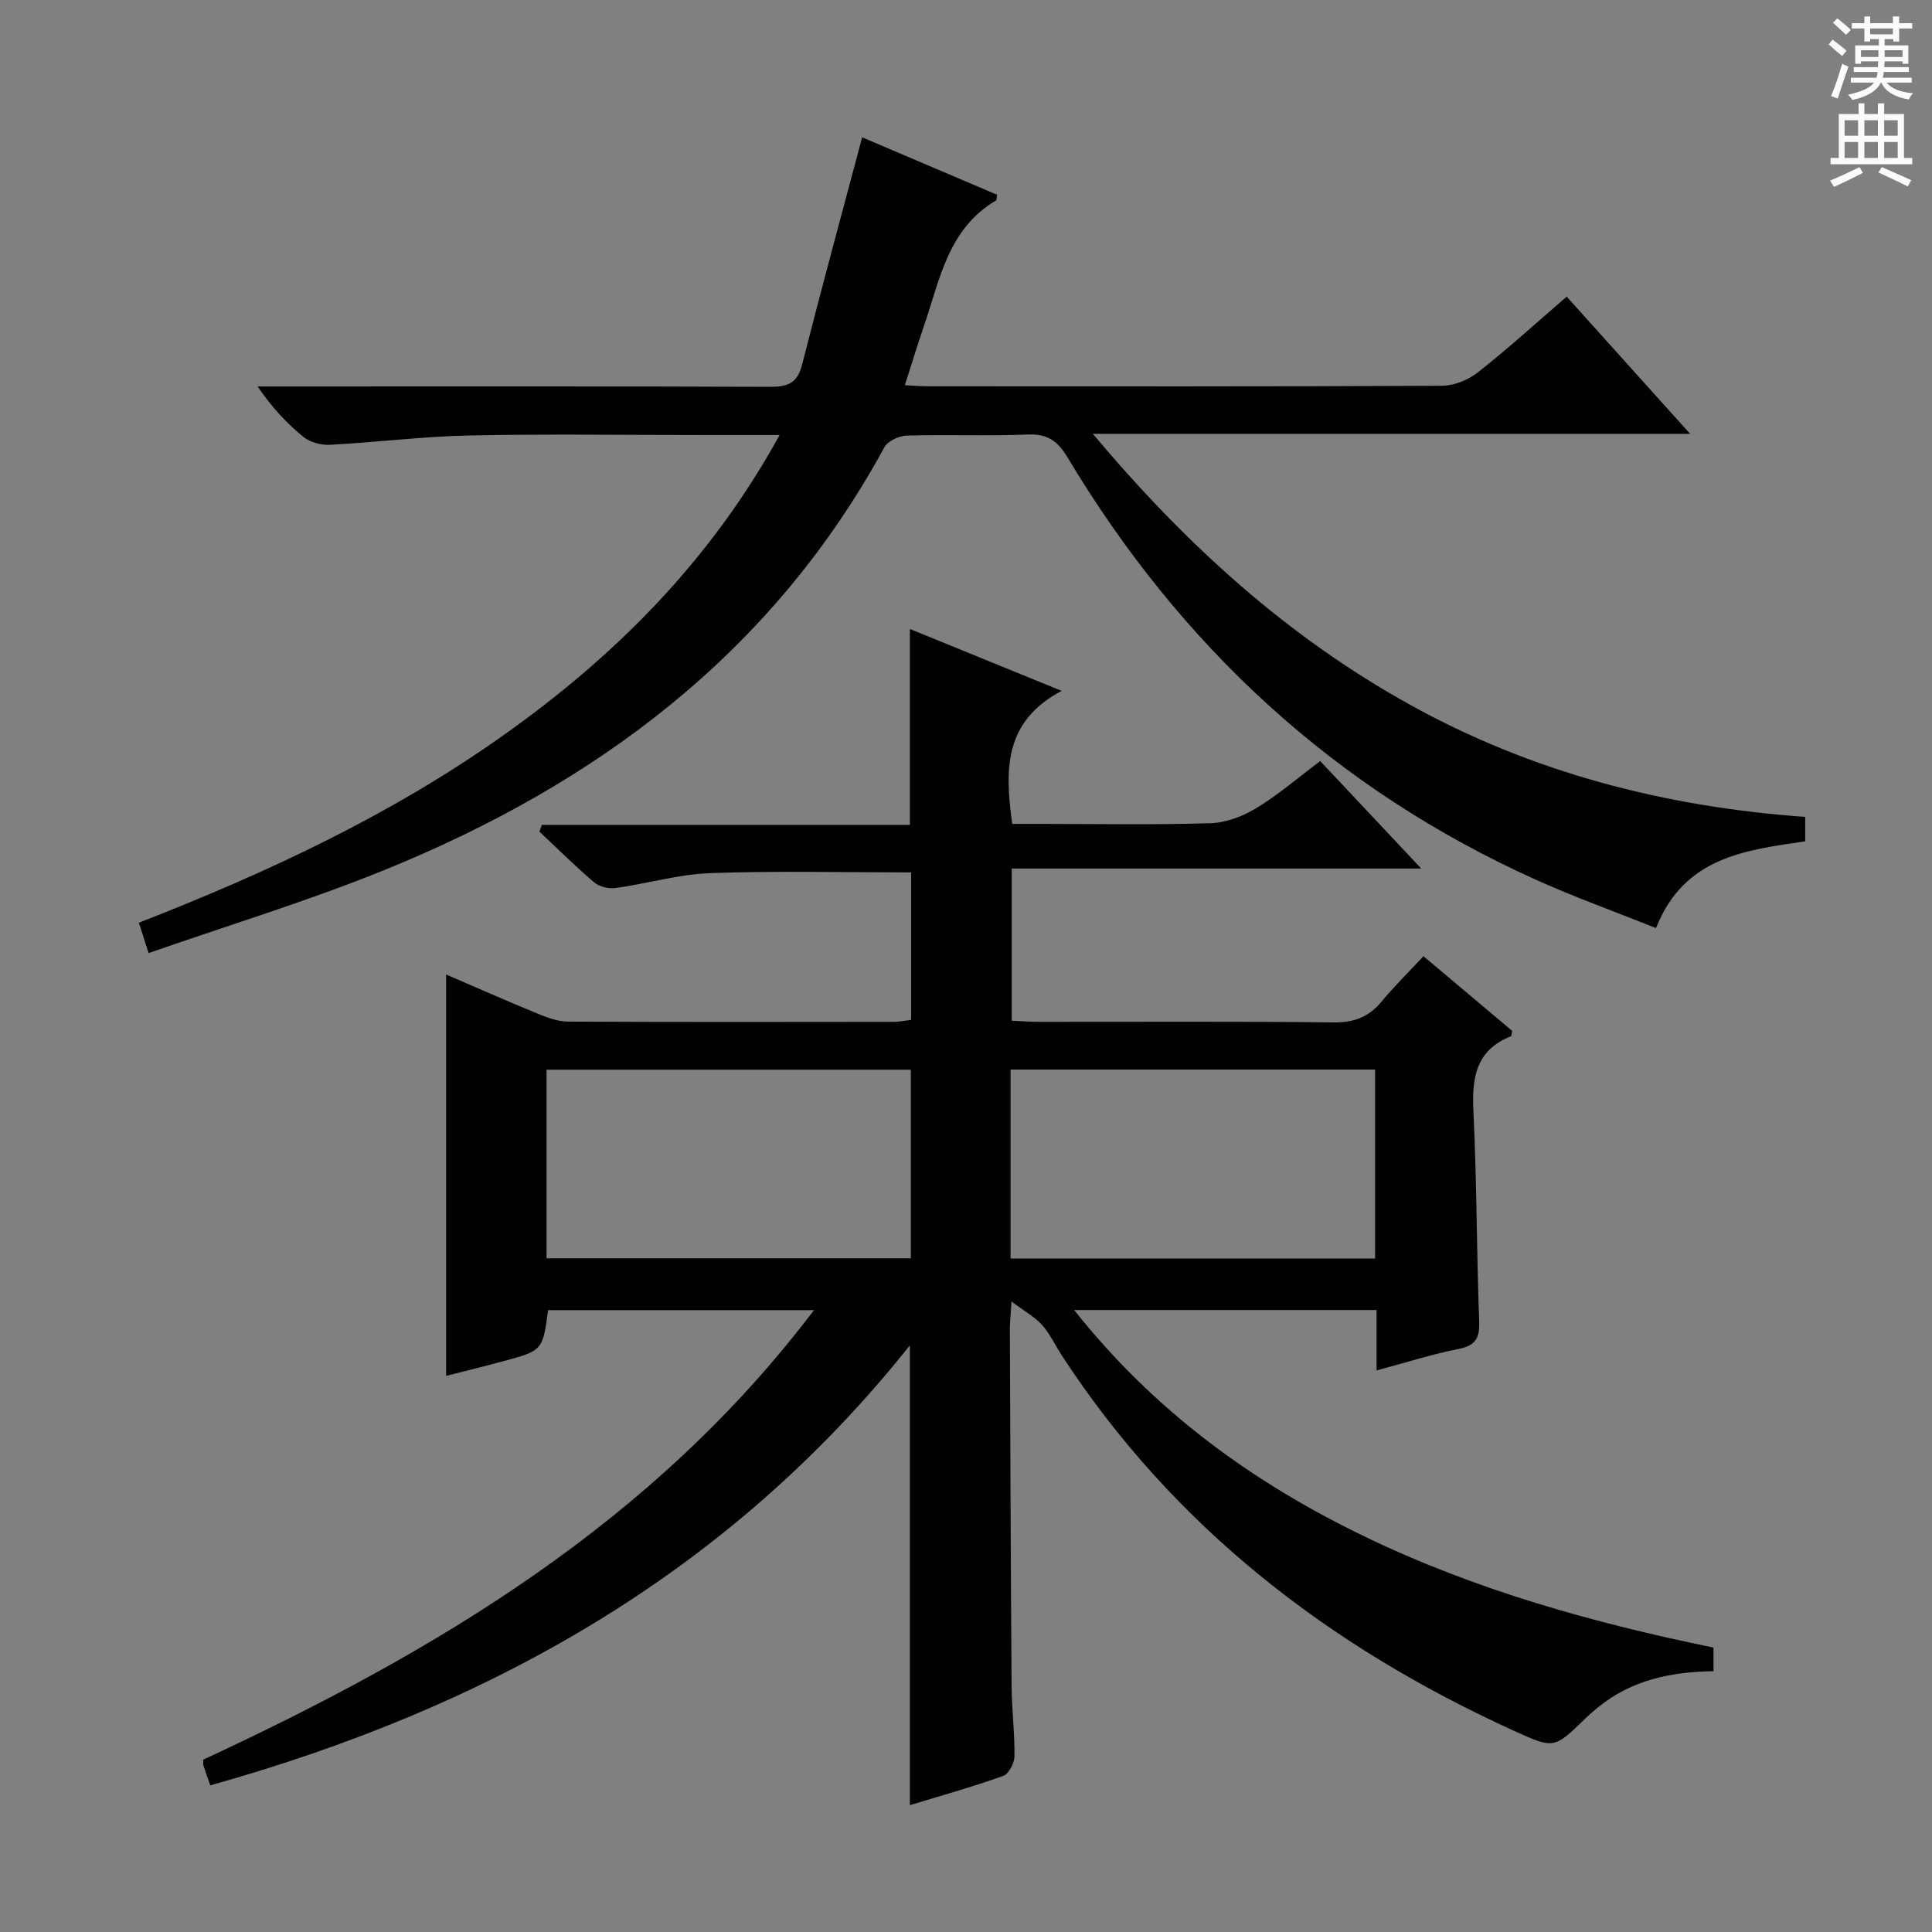
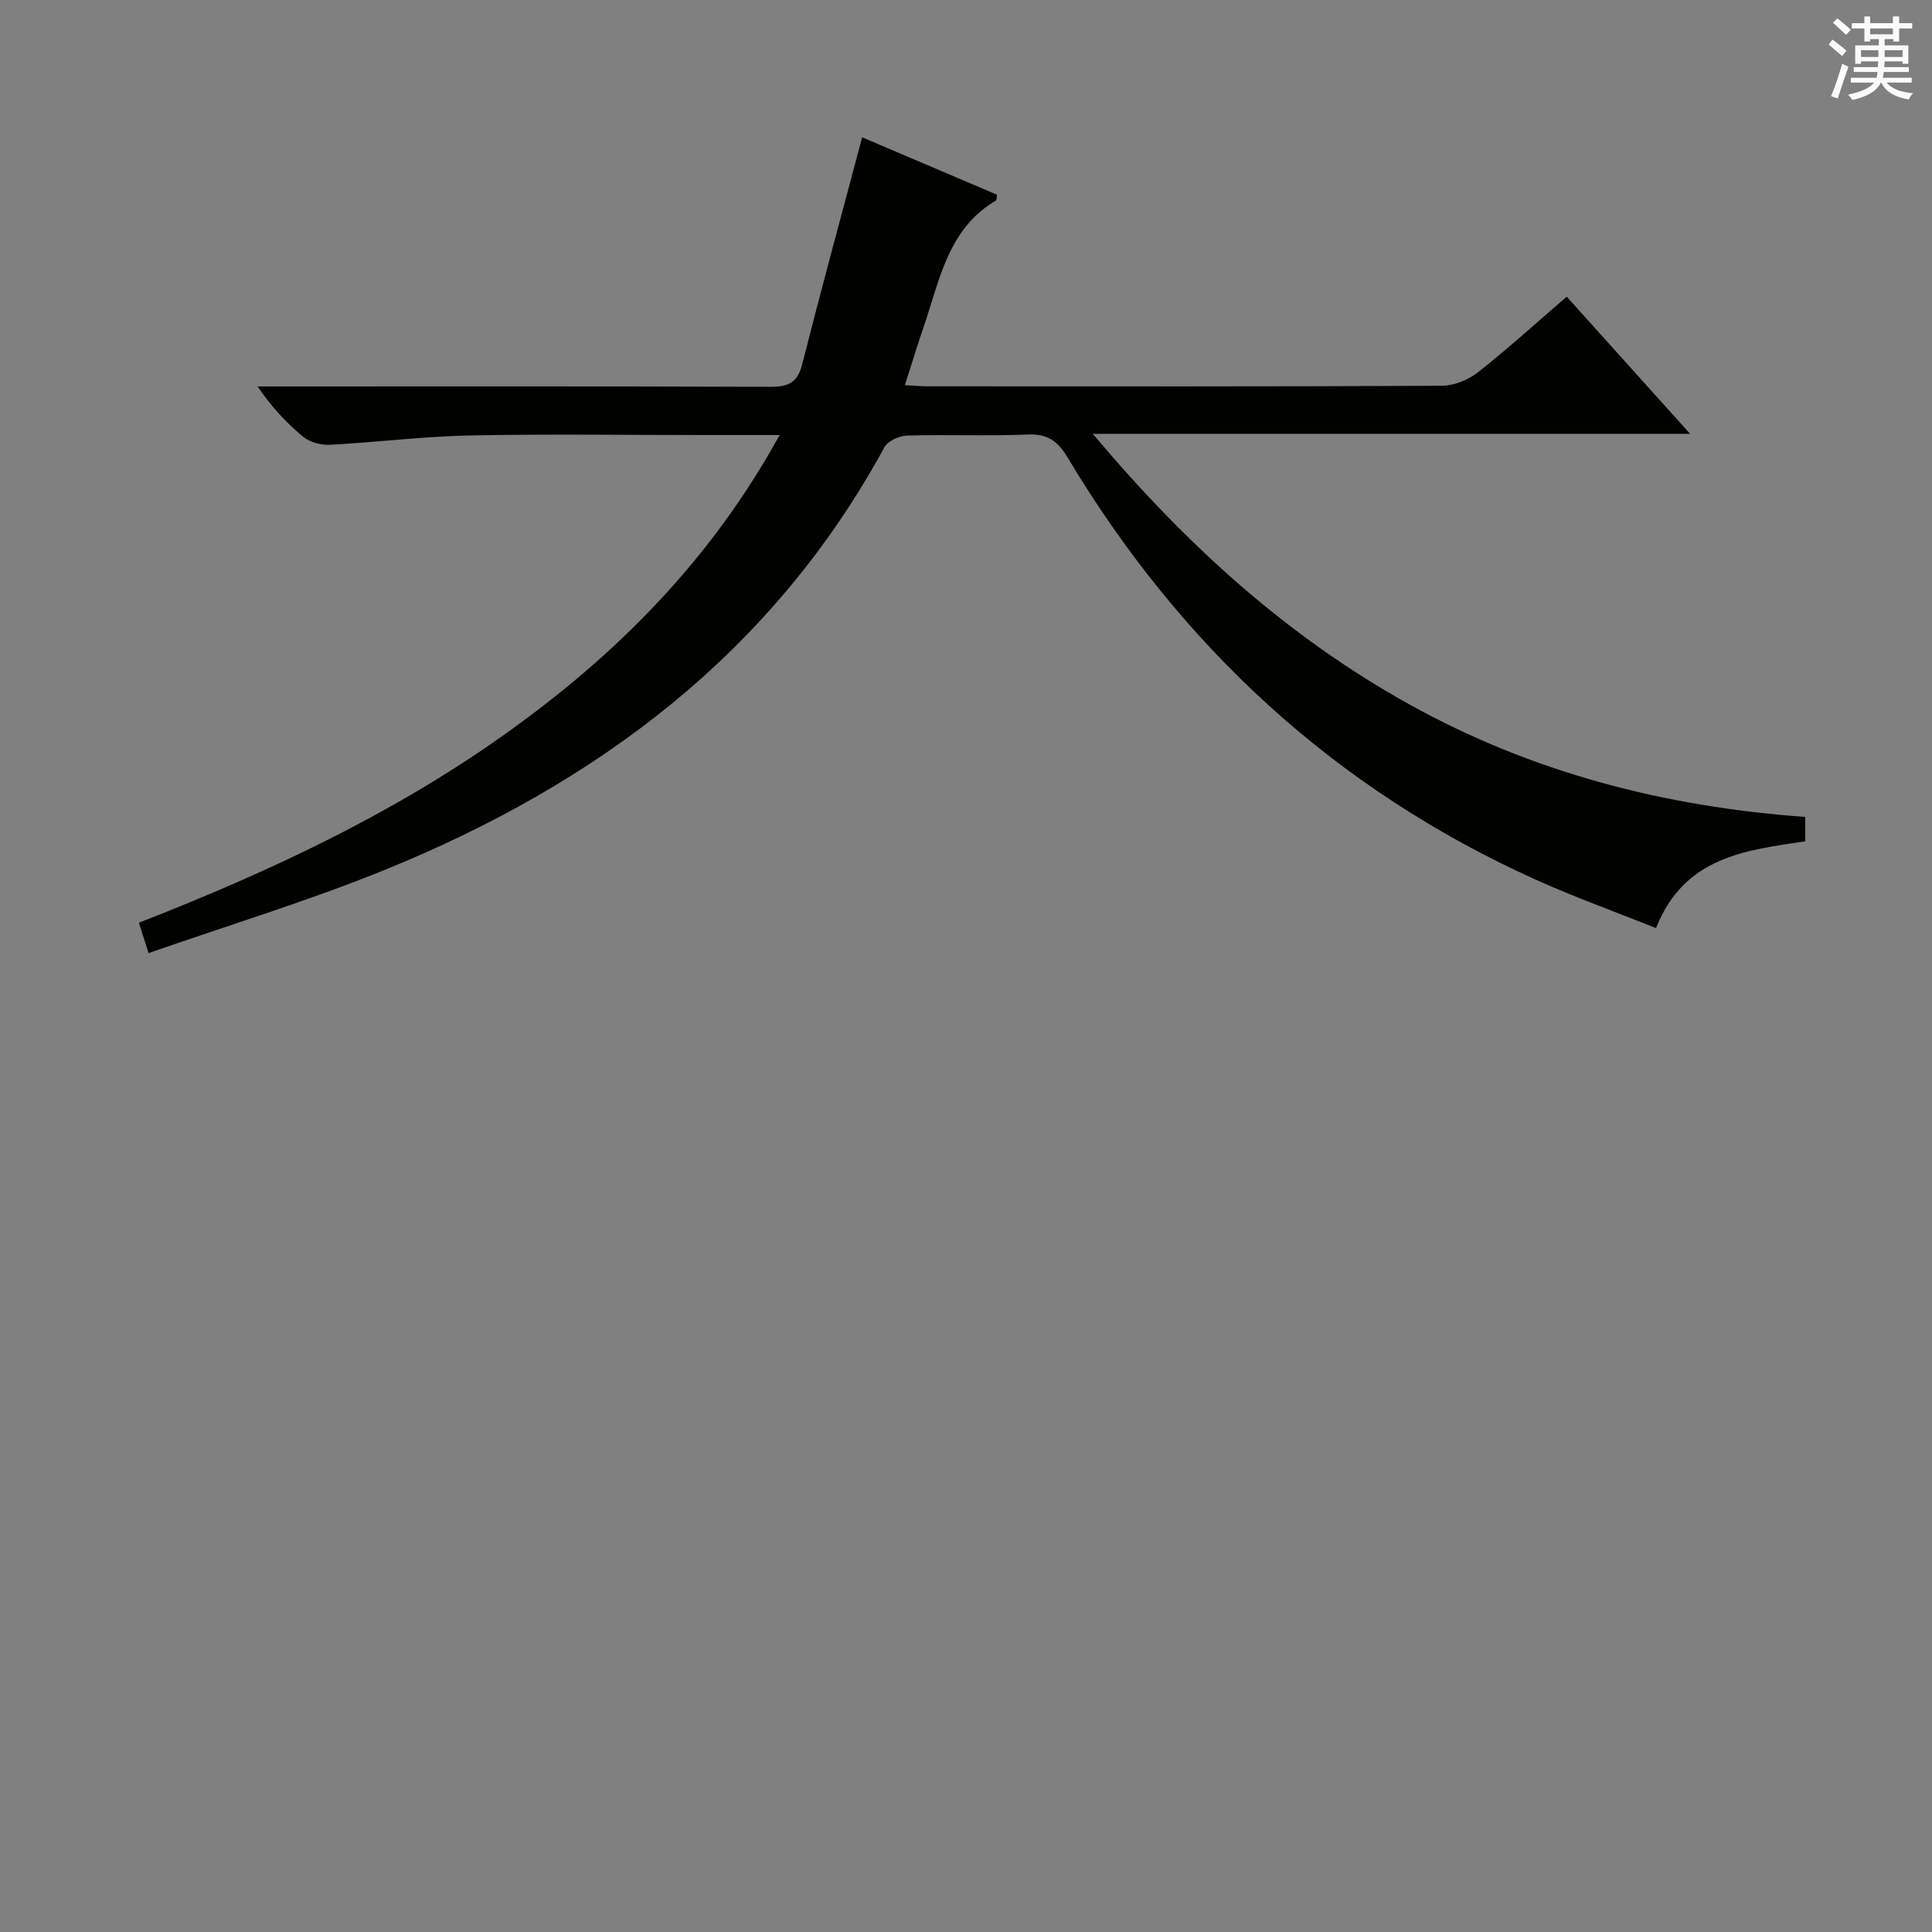
<svg xmlns="http://www.w3.org/2000/svg" enable-background="new 0 0 400 400" viewBox="0 0 400 400">
  <rect x="0" y="0" width="400" height="400" fill="#808080" stroke="none" />
-   <path d="m43.54 369.64c-.58-1.66-1.03-2.89-1.43-4.14-.09-.3-.01-.65-.01-1.19 48.1-22.34 93.1-49.05 126.42-93.06-18.99 0-37.03 0-55.04 0-1.13 8.37-1.12 8.38-9.45 10.62-3.83 1.03-7.69 1.98-11.67 3 0-27.66 0-55.13 0-83.11 6.39 2.75 12.71 5.55 19.1 8.17 1.96.8 4.11 1.57 6.18 1.58 22.49.11 44.99.08 67.48.05 1.13 0 2.26-.26 3.52-.41 0-10.29 0-20.36 0-30.53-14.06 0-27.84-.34-41.6.15-6.56.24-13.06 2.18-19.62 3.09-1.41.2-3.34-.28-4.41-1.18-3.92-3.33-7.58-6.98-11.33-10.51.17-.46.34-.93.51-1.39h76.19c0-13.91 0-26.95 0-40.56 10.08 4.11 19.97 8.15 31.42 12.82-12.02 6.37-11.76 16.36-10.23 27.54h5.53c11.83 0 23.67.22 35.49-.14 3.22-.1 6.7-1.41 9.49-3.11 4.53-2.74 8.58-6.25 13.26-9.76 6.79 7.22 13.45 14.31 20.91 22.25-28.77 0-56.58 0-84.78 0v31.5c1.75.08 3.66.24 5.58.24 20.33.02 40.66-.12 60.98.12 4.23.05 7.3-1.06 9.96-4.26 2.64-3.18 5.6-6.1 8.72-9.45 6.56 5.52 12.5 10.52 18.36 15.45-.11.54-.09 1.07-.25 1.13-7.34 2.9-8.1 8.7-7.76 15.68.7 14.45.65 28.94 1.19 43.41.13 3.54-.84 4.96-4.34 5.66-5.5 1.09-10.88 2.82-16.91 4.44 0-4.47 0-8.38 0-12.51-20.87 0-41.25 0-62.61 0 16.61 20.92 36.89 35.66 60.06 46.85 23.01 11.12 47.37 17.92 72.31 23.03v4.9c-8.82.1-16.98 1.84-23.87 7.45-.9.73-1.8 1.49-2.63 2.3-6.53 6.37-6.52 6.36-14.91 2.54-38.23-17.42-70.38-42.16-93.54-77.71-1.36-2.09-2.43-4.43-4.06-6.27-1.48-1.65-3.55-2.78-6.33-4.86-.19 3.16-.34 4.46-.34 5.77.1 24.66.18 49.31.36 73.97.04 4.82.66 9.63.59 14.44-.02 1.41-1.18 3.64-2.33 4.05-6.38 2.27-12.92 4.1-19.32 6.05 0-31.56 0-62.9 0-95.2-37.93 47.66-87.72 75.08-144.84 91.1zm69.62-109.12h75.42c0-13.31 0-26.2 0-39.05-25.37 0-50.37 0-75.42 0zm96.07.05h75.47c0-13.27 0-26.17 0-39.13-25.3 0-50.31 0-75.47 0z" fill="#010100" />
  <path d="m161.41 90.07c-5.71 0-10.49 0-15.28 0-16.33 0-32.66-.24-48.98.09-9.62.2-19.21 1.42-28.82 1.93-1.83.1-4.11-.5-5.5-1.62-3.47-2.83-6.55-6.14-9.5-10.46h5.06c33.66 0 67.31-.06 100.97.08 3.69.02 5.72-.72 6.71-4.61 3.95-15.57 8.18-31.07 12.43-47.05 8.64 3.68 18.31 7.8 27.93 11.89-.11.6-.06 1.1-.24 1.2-9.93 5.85-11.61 16.41-14.92 26.04-1.34 3.91-2.54 7.86-3.93 12.19 1.85.09 3.28.23 4.71.23 35.49.01 70.98.07 106.47-.11 2.52-.01 5.45-1.2 7.46-2.78 6.25-4.92 12.14-10.28 18.39-15.67 8.5 9.45 16.69 18.55 25.55 28.4-41.38 0-81.75 0-123.66 0 19.33 23.03 40.3 42 65.52 56.01 25.41 14.11 52.88 21.22 81.97 23.3v5.05c-12.18 1.84-25.02 3.11-30.89 17.97-8.38-3.35-16.75-6.36-24.83-9.99-41.69-18.77-73.65-48.44-97.04-87.51-2.02-3.37-4.16-4.87-8.22-4.69-8.32.35-16.66-.02-24.99.22-1.61.05-3.96 1.11-4.67 2.41-23.16 42.56-59.49 69.64-103.4 87.49-15.91 6.47-32.41 11.47-48.94 17.25-.91-2.84-1.4-4.35-2.02-6.29 26.59-10.37 52.1-22.26 75.3-38.69 23.36-16.53 43.07-36.28 57.36-62.28z" fill="#010100" />
  <g fill="#fbfafc">
    <path d="m378.6 9.2.8-1c.9.7 1.9 1.4 2.9 2.3l-.9 1.1c-1.1-.9-2-1.7-2.8-2.4zm.5 10.7c.9-2.1 1.6-4.3 2.3-6.7.4.2.8.4 1.3.6-.7 2.1-1.5 4.3-2.2 6.6zm.4-15.2.9-.9c1 .8 2 1.6 2.8 2.4l-1 1c-1-.9-1.9-1.8-2.7-2.5zm12.5-1.3h1.2v1.4h2.7v1.1h-2.7v2.7h-1.2v-.5h-1.8v1.3h4.9v3.8h-1.2v-.5h-3.7c0 .4-.1.9-.1 1.2h5.1v1h-5.2c0 .5-.1.9-.2 1.2h6v1h-5.2c1.1 1.3 2.9 2 5.5 2.2-.4.4-.7.8-.9 1.3-2.9-.5-4.8-1.6-5.7-3.5h-.1c-.8 1.7-2.7 2.9-5.9 3.6-.2-.4-.6-.8-.9-1.1 2.8-.6 4.6-1.4 5.4-2.5h-4.8v-1h5.3c.1-.3.2-.7.2-1.2h-4.9v-1h5c0-.4 0-.8.1-1.2h-3.6v.5h-1.2v-3.8h4.9v-1.3h-1.8v.5h-1.2v-2.7h-2.6v-1.1h2.6v-1.4h1.2v1.4h4.7v-1.4zm-6.7 8.4h3.6c0-.4 0-.9 0-1.4h-3.6zm1.9-4.7h4.7v-1.2h-4.7zm6.7 3.3h-3.7v1.4h3.7z" />
-     <path d="m384.7 21.4h1.3v2.2h2.8v-2.2h1.3v2.2h4.1v9.1h1.7v1.3h-16.9v-1.3h1.7v-9.1h4.1v-2.2zm.3 13.2.7 1.2c-1.8.9-3.8 1.9-6 2.9-.2-.4-.5-.8-.8-1.3 2.4-1 4.4-2 6.1-2.8zm-3.1-6.5h2.8v-3.2h-2.8zm0 4.6h2.8v-3.3h-2.8zm4.1-4.6h2.8v-3.2h-2.8zm0 4.6h2.8v-3.3h-2.8zm3.6 1.9c2.1.9 4.1 1.8 6.1 2.7l-.7 1.3c-2.2-1.1-4.2-2-6.1-2.9zm3.3-9.7h-2.8v3.2h2.8zm-2.8 7.8h2.8v-3.3h-2.8z" />
  </g>
</svg>